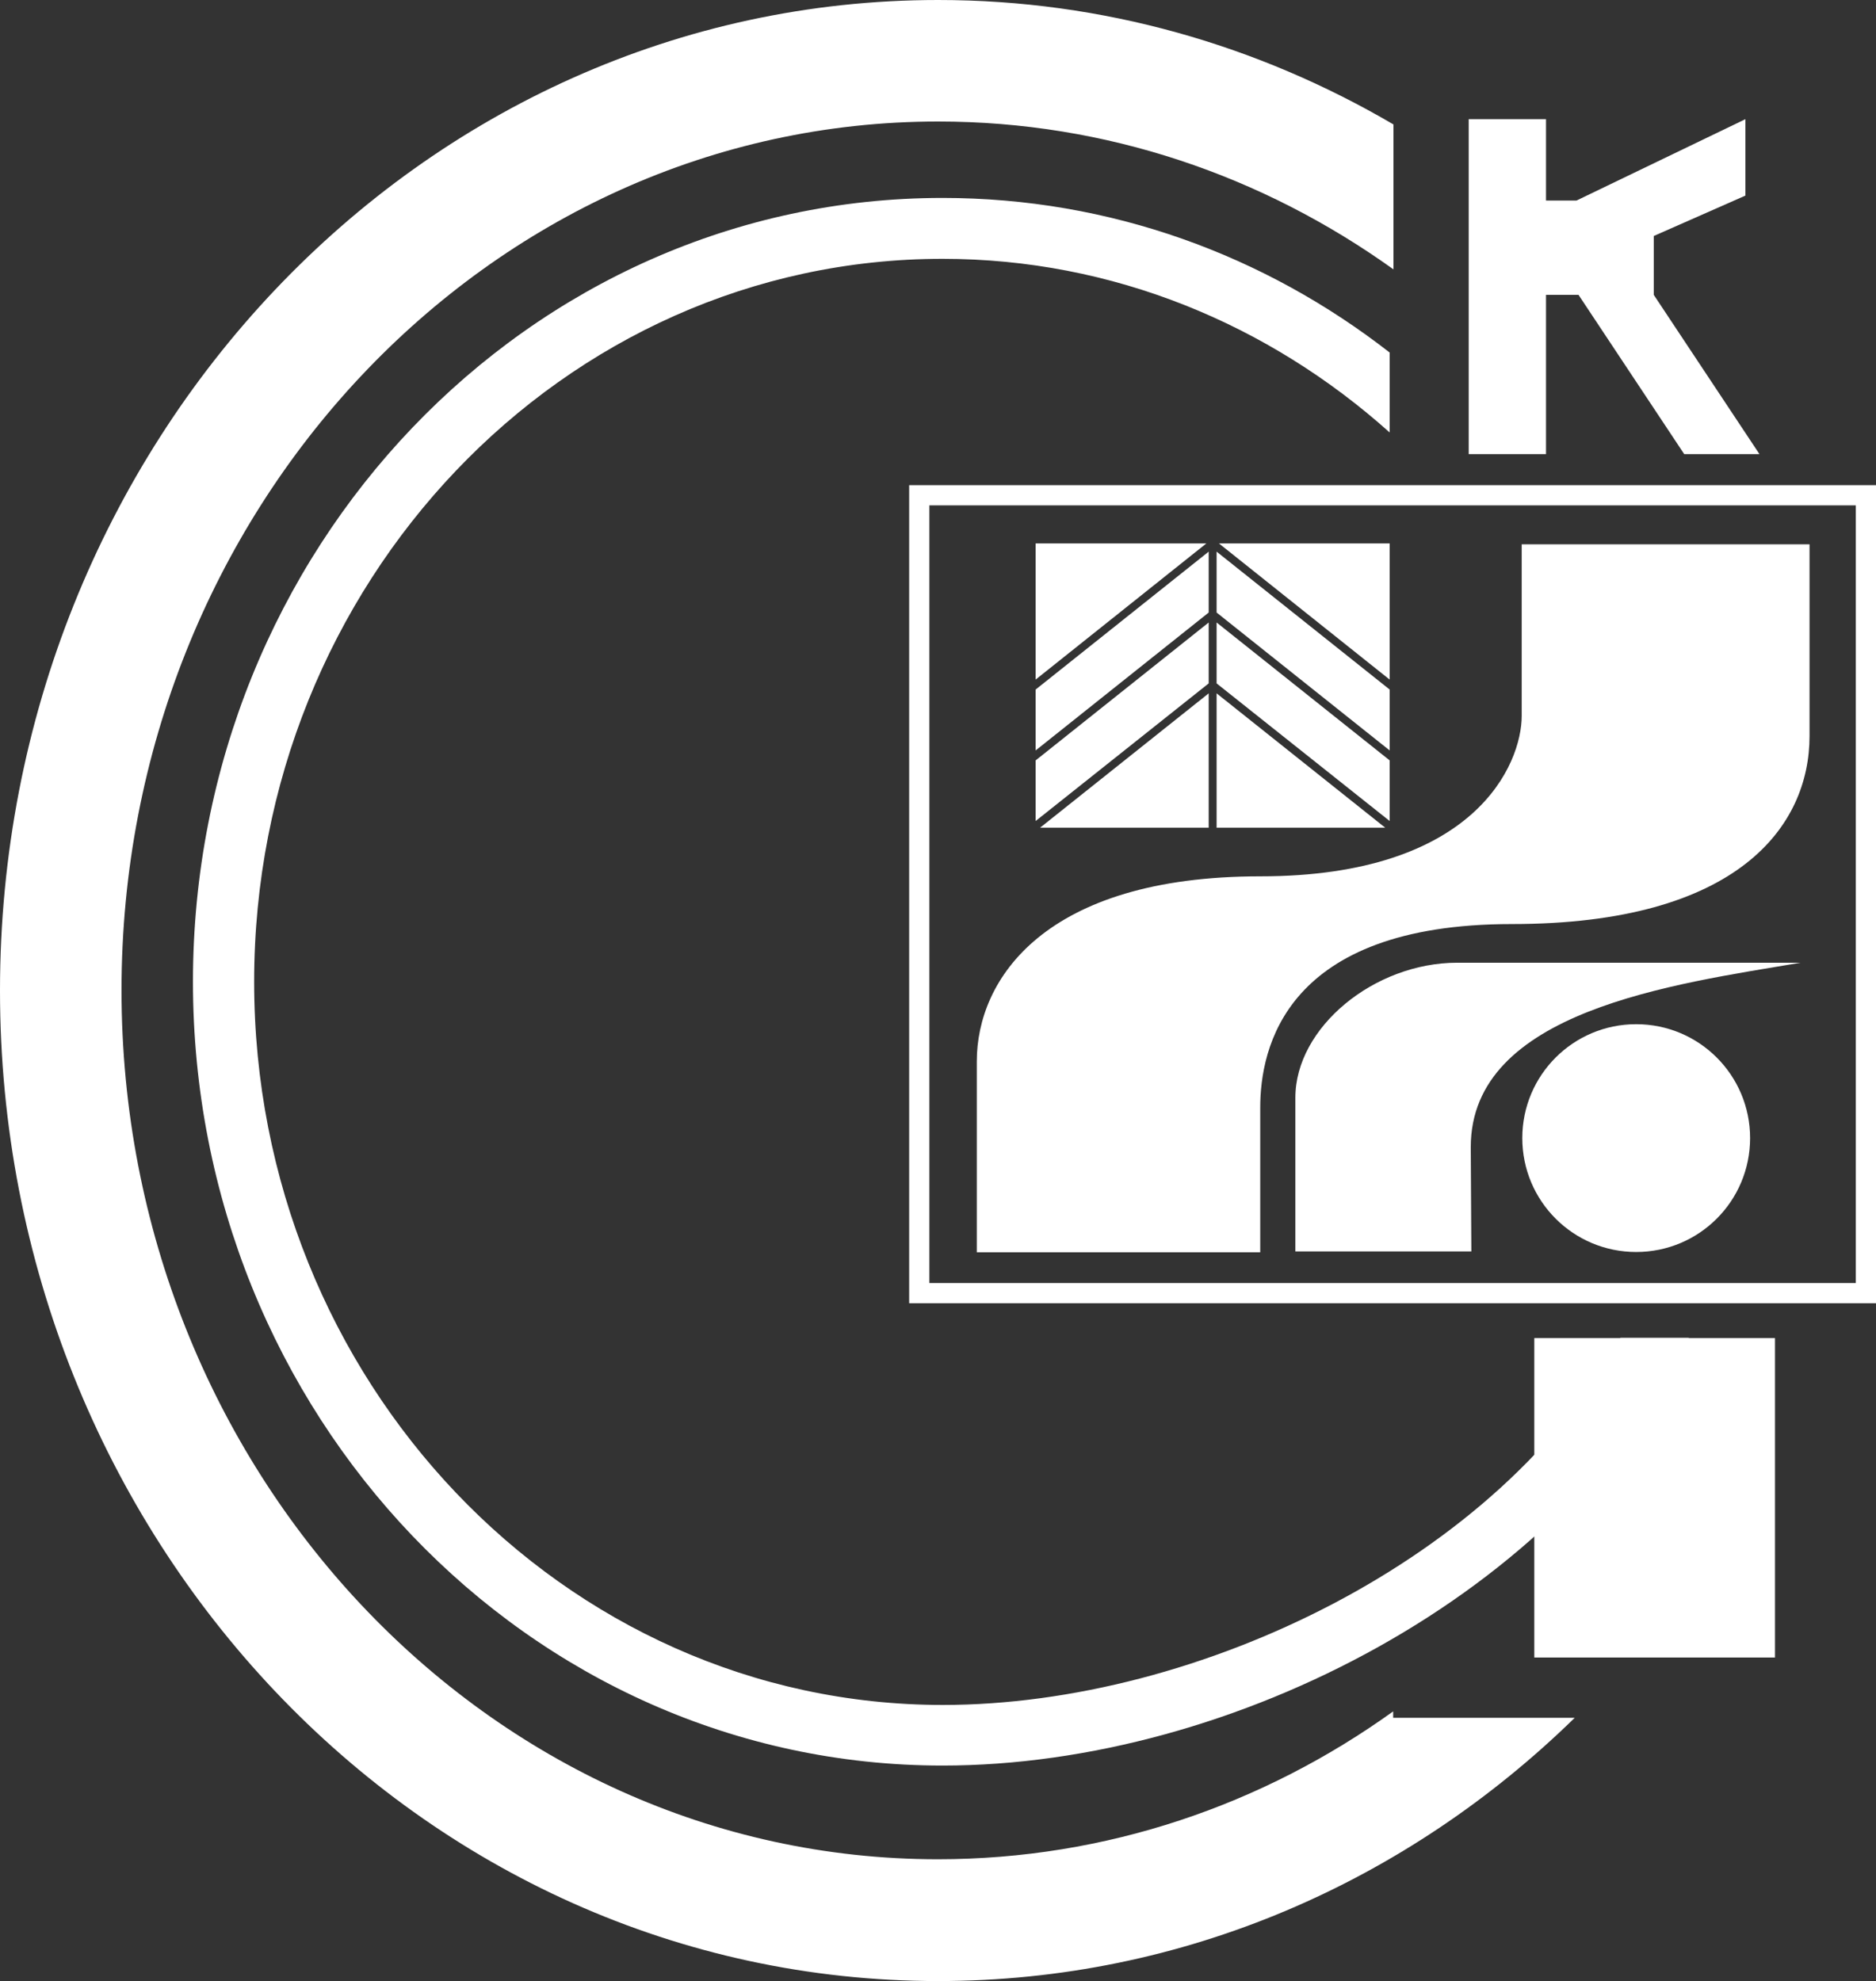
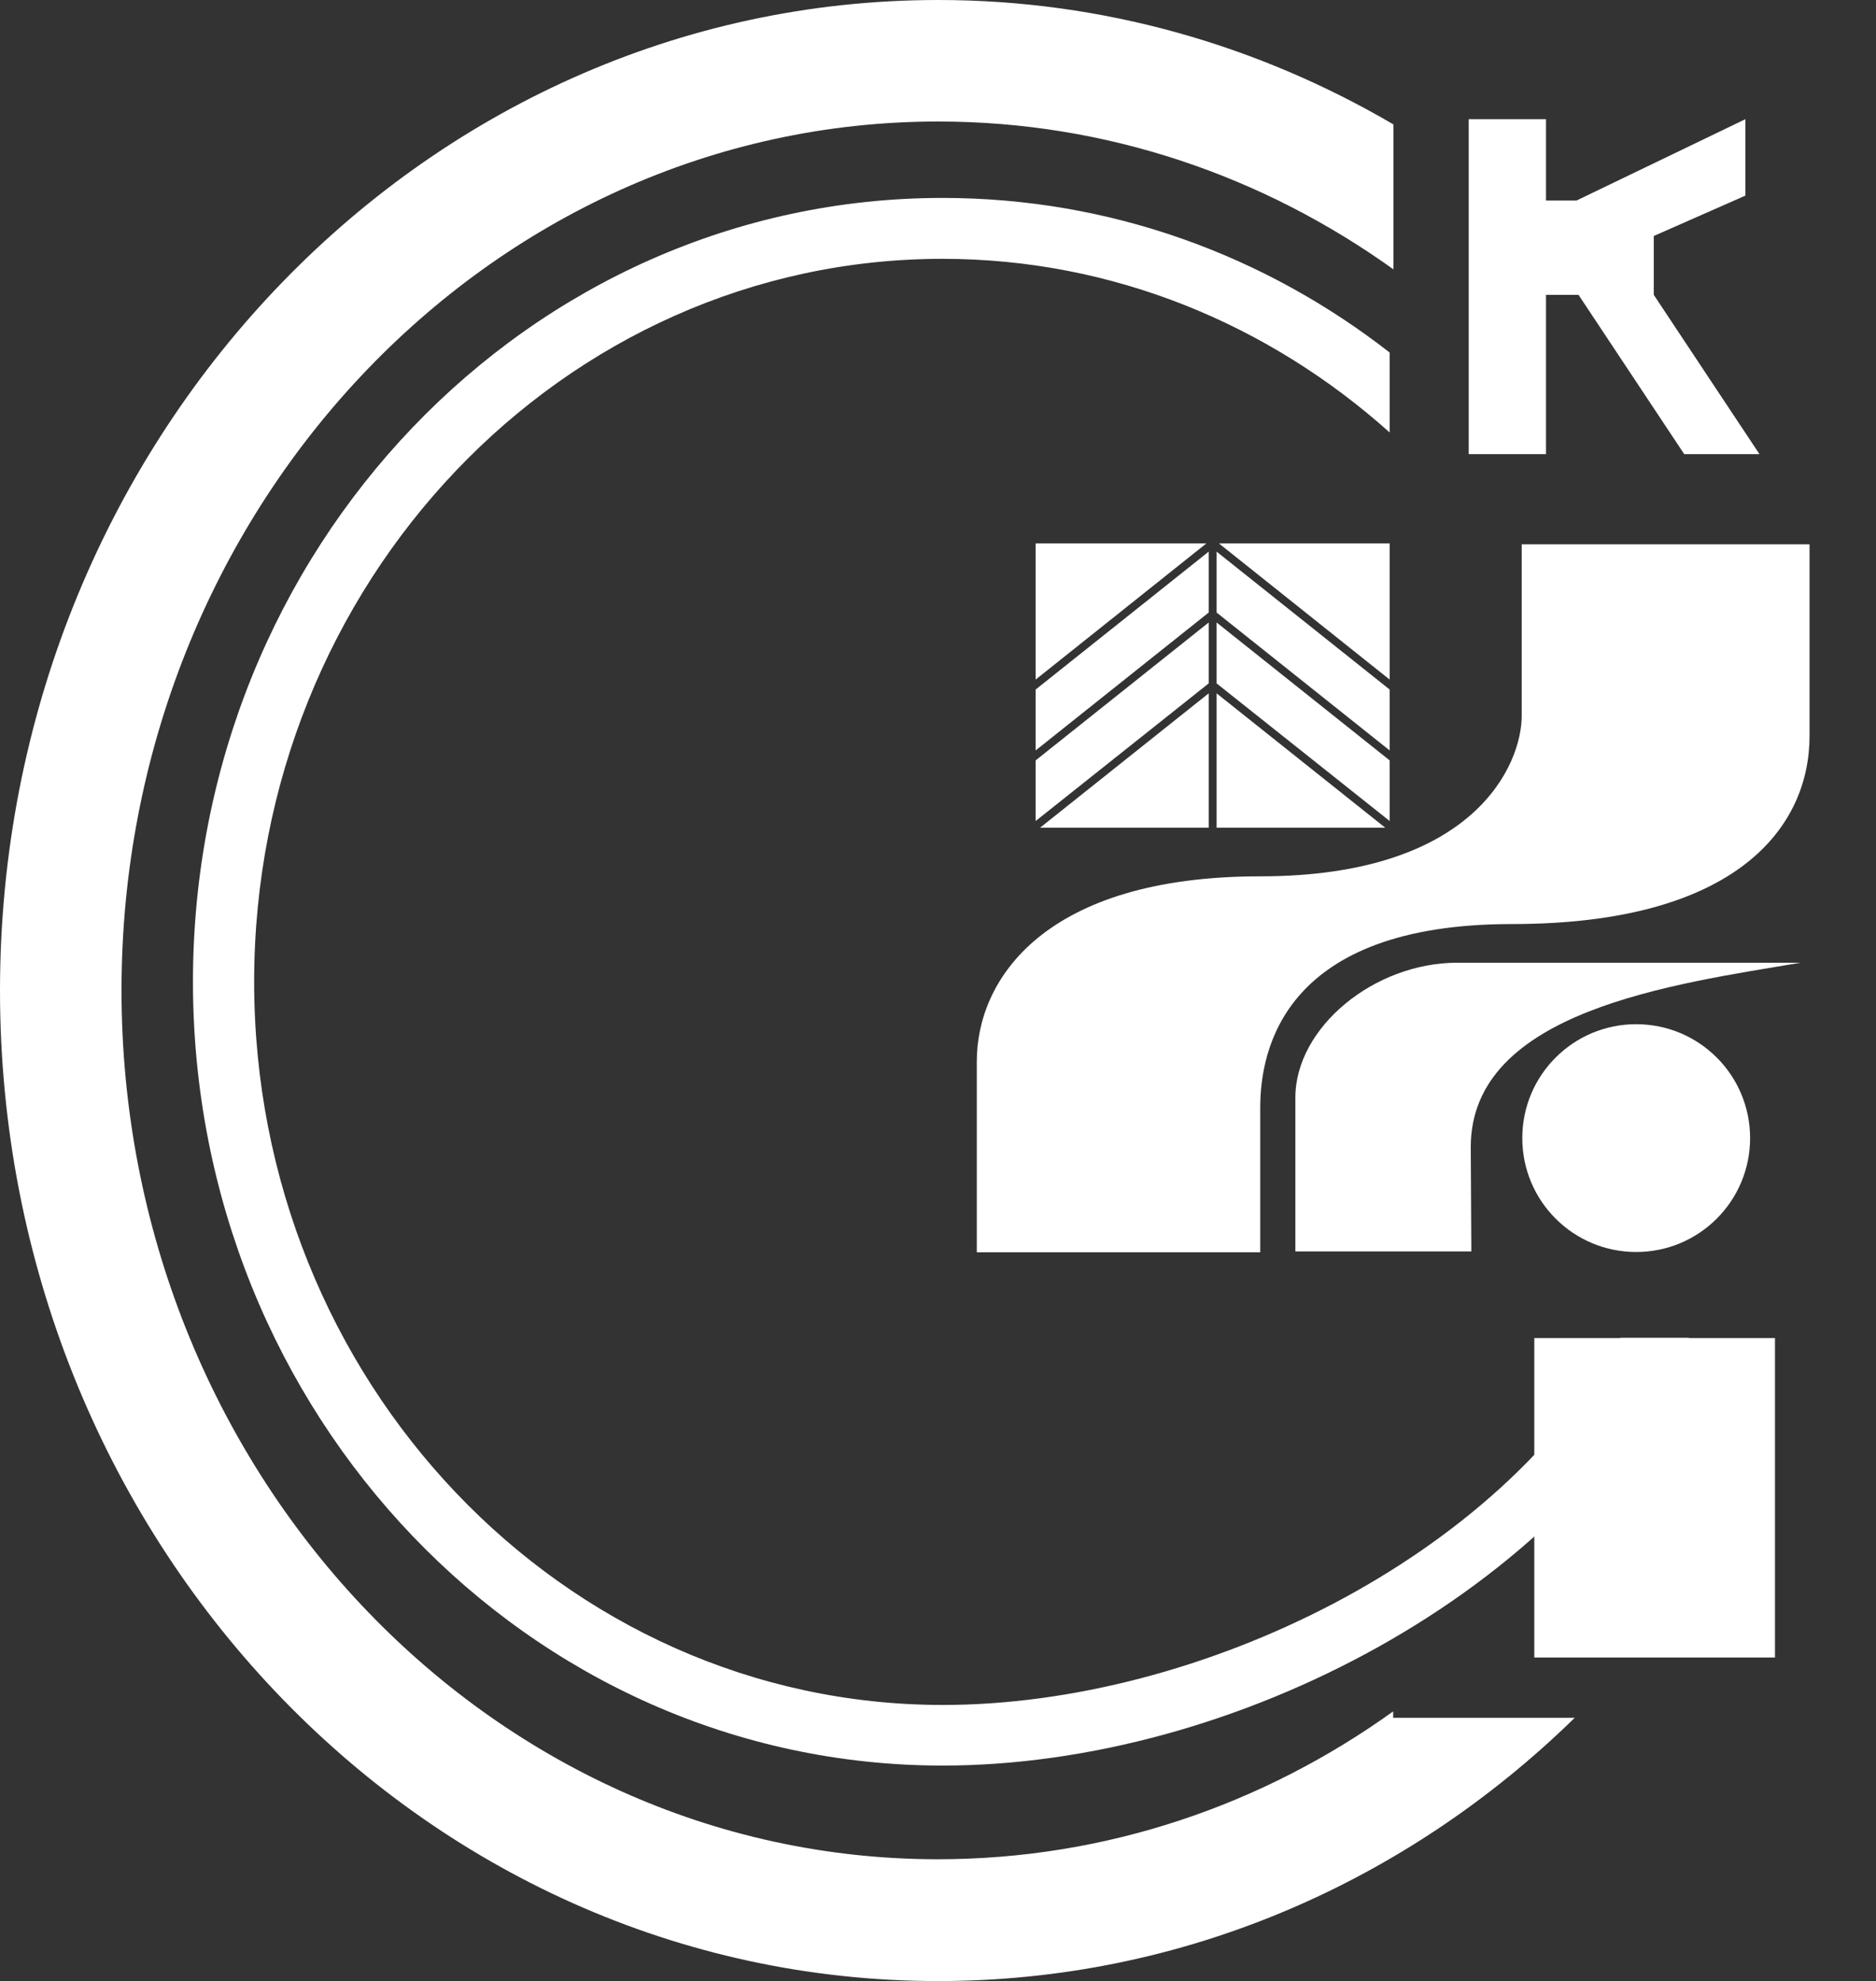
<svg xmlns="http://www.w3.org/2000/svg" id="_レイヤー_2" data-name="レイヤー 2" viewBox="0 0 64.07 67.66">
  <rect x="0" y="0" width="64.07" height="67.66" fill="#333333" stroke="none" />
  <defs>
    <style>
      .cls-1 {
        fill: #fff;
      }
    </style>
  </defs>
  <g id="PC">
    <g id="_採用マップ" data-name="採用マップ">
      <g>
        <g>
-           <path class="cls-1" d="M31.05,16.57v27.94h33.02V16.57H31.05Zm32.33,27.25H31.74V17.26h31.64v26.56Z" />
          <g>
            <polygon class="cls-1" points="41.28 23.68 35.52 28.27 41.28 28.27 41.28 23.68" />
            <polygon class="cls-1" points="41.28 18.84 35.37 23.55 35.37 25.63 41.28 20.92 41.28 18.84" />
            <polygon class="cls-1" points="41.55 23.68 41.55 28.27 47.31 28.27 41.55 23.68" />
            <polygon class="cls-1" points="41.28 21.26 35.37 25.97 35.37 28.04 41.28 23.34 41.28 21.26" />
            <polygon class="cls-1" points="41.55 21.26 41.55 23.34 47.46 28.04 47.46 25.97 41.55 21.26" />
            <polygon class="cls-1" points="47.46 23.21 47.46 18.56 41.63 18.56 47.46 23.21" />
            <polygon class="cls-1" points="41.2 18.56 35.37 18.56 35.37 23.21 41.2 18.56" />
            <polygon class="cls-1" points="41.55 18.84 41.55 20.92 47.46 25.63 47.46 23.55 41.55 18.84" />
          </g>
          <path class="cls-1" d="M51.98,18.59h9.82v6.55c0,3.06-2.42,6.42-10.17,6.42s-8.59,4.25-8.59,6.27v4.94h-9.68v-6.52c0-2.81,2.32-6.32,9.68-6.32s8.93-3.85,8.93-5.48v-5.86Z" />
          <path class="cls-1" d="M44.24,42.74h6.01s-.02-3.29-.02-3.56c0-4.66,6.93-5.57,11.27-6.3h-11.73c-2.84,0-5.53,2.21-5.53,4.61v5.25Z" />
          <path class="cls-1" d="M59.77,38.87c0,2.15-1.74,3.89-3.89,3.89s-3.89-1.74-3.89-3.89,1.74-3.89,3.89-3.89,3.89,1.74,3.89,3.89Z" />
        </g>
        <rect class="cls-1" x="52.4" y="45.7" width="8.22" height="10.91" />
        <polygon class="cls-1" points="56.48 10.07 56.48 8.06 59.61 6.68 59.61 4.07 53.84 6.85 52.8 6.85 52.8 4.07 50.16 4.07 50.16 15.51 52.8 15.51 52.8 10.07 53.91 10.07 57.52 15.51 60.09 15.51 56.48 10.07" />
        <path class="cls-1" d="M47.58,58.67v-.22c-4.44,3.19-9.8,5.05-15.55,5.05-15.37,0-27.88-13.31-27.88-29.68S16.66,4.15,32.04,4.15c5.75,0,11.1,1.86,15.55,5.05V4.25C42.98,1.55,37.68,0,32.04,0,14.34,0,0,15.15,0,33.83s14.34,33.83,32.04,33.83c8.4,0,16.03-3.41,21.74-8.99h-6.2Z" />
        <path class="cls-1" d="M55.34,45.7c-4.05,7.48-14.38,12.53-23.14,12.53-12.97,0-23.52-11.08-23.52-24.7S19.22,8.84,32.19,8.84c5.82,0,11.15,2.24,15.27,5.93v-2.73c-4.26-3.32-9.54-5.28-15.27-5.28-14.14,0-25.6,11.99-25.6,26.77s11.46,26.77,25.6,26.77c9.95,0,21.25-5.94,25.49-14.61h-2.34Z" />
      </g>
    </g>
  </g>
</svg>